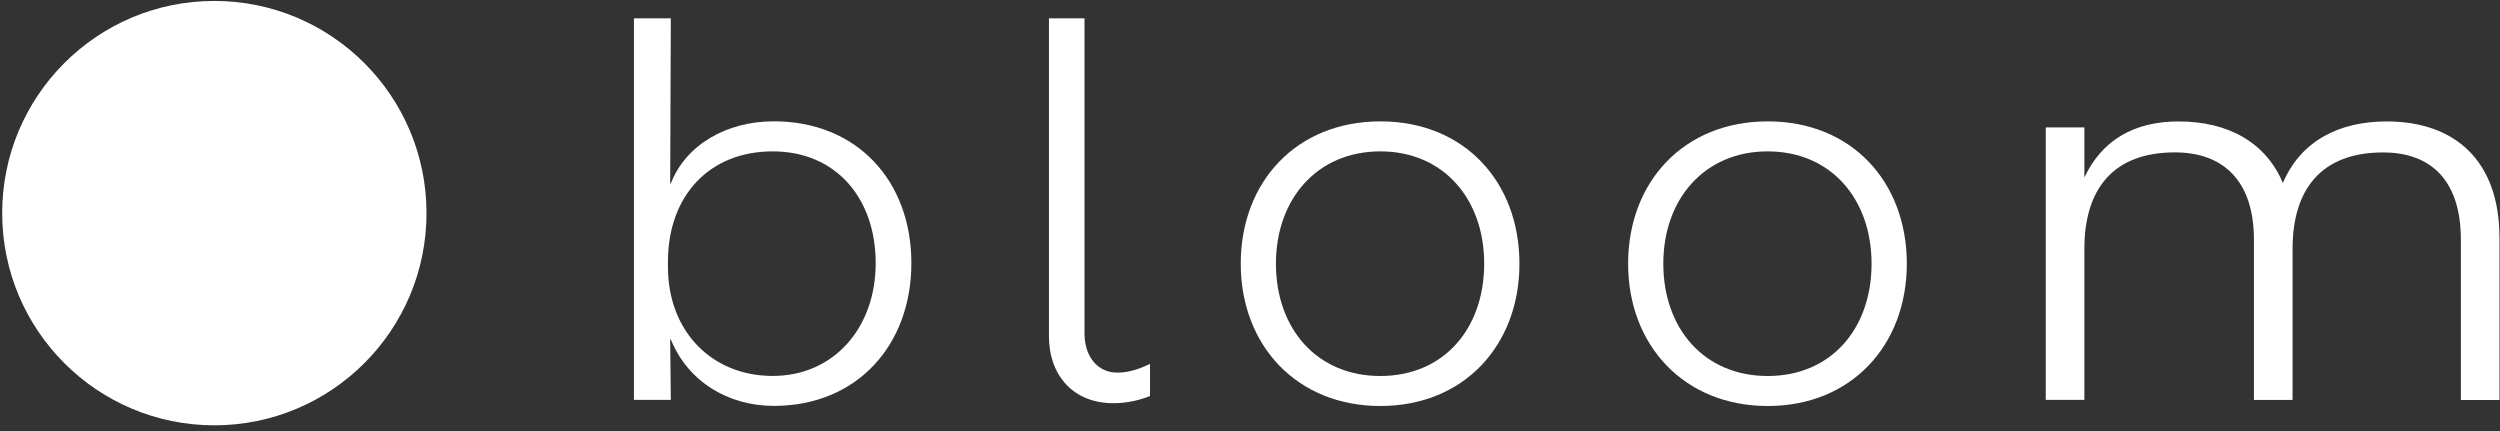
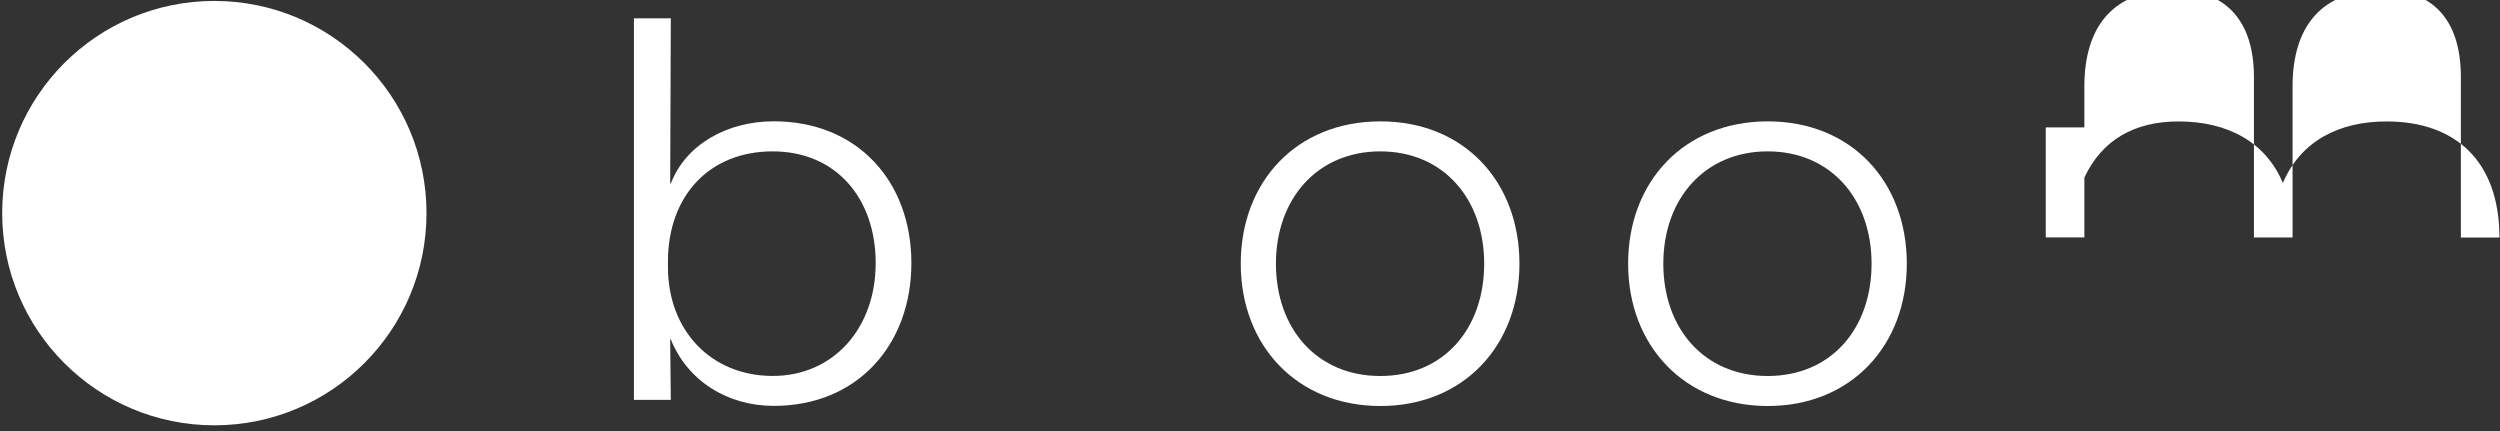
<svg xmlns="http://www.w3.org/2000/svg" id="Layer_1" viewBox="0 0 400 69">
  <rect x="0" y="0" width="400" height="69" fill="#333333" stroke="none" />
  <defs>
    <style>.cls-1{fill:#fff;stroke-width:0px;}</style>
  </defs>
  <path class="cls-1" d="m107.33,54.3h-.1l.1,9.68h-5.9V2.93h5.9l-.1,26.43h.1c2.39-6.2,8.93-9.95,16.48-9.95,13.36,0,22.01,9.59,22.01,22.68s-8.65,22.85-22.01,22.85c-7.45,0-13.81-4.01-16.48-10.64Zm-.46-12.65v1.05c0,10.29,7,17.45,16.76,17.45s16.48-7.67,16.48-18.05-6.35-17.88-16.48-17.88-16.67,7.07-16.76,17.44Z" />
-   <path class="cls-1" d="m178.13,64.51c-6.4,0-10.3-4.44-10.3-10.73V2.93h5.69v50.41c0,3.75,2.13,6.28,5.24,6.28,1.24,0,2.93-.26,5.24-1.4v5.15c-2.23.88-4.27,1.14-5.87,1.14Z" />
  <path class="cls-1" d="m305.09,42.19c0,13.08-8.9,22.77-22.25,22.77s-22.34-9.68-22.34-22.77,8.9-22.77,22.34-22.77,22.25,9.68,22.25,22.77Zm-38.96,0c0,10.38,6.54,17.97,16.7,17.97s16.62-7.59,16.62-17.97-6.54-17.97-16.62-17.97-16.7,7.59-16.7,17.97Z" />
  <path class="cls-1" d="m243.11,42.19c0,13.08-8.9,22.77-22.25,22.77s-22.34-9.68-22.34-22.77,8.9-22.77,22.34-22.77,22.25,9.68,22.25,22.77Zm-38.96,0c0,10.38,6.53,17.97,16.7,17.97s16.62-7.59,16.62-17.97-6.54-17.97-16.62-17.97-16.7,7.59-16.7,17.97Z" />
-   <path class="cls-1" d="m399.92,38v26h-6.18v-25.65c0-9.42-4.73-13.96-12.45-13.96-9.84,0-14.48,5.84-14.48,15.44v24.16h-6.18v-25.65c0-9.42-4.92-13.96-12.65-13.96-9.85,0-14.48,5.84-14.48,15.44v24.16h-6.18V20.38h6.18v8.03c2.8-6.01,8.01-8.98,15.06-8.98,8.01,0,13.99,3.4,16.7,9.85,2.89-6.8,9.07-9.85,16.6-9.85,11.1,0,18.05,6.45,18.05,18.57Z" />
+   <path class="cls-1" d="m399.92,38h-6.18v-25.65c0-9.42-4.73-13.96-12.45-13.96-9.84,0-14.48,5.84-14.48,15.44v24.16h-6.18v-25.65c0-9.42-4.92-13.96-12.65-13.96-9.85,0-14.48,5.84-14.48,15.44v24.16h-6.18V20.38h6.18v8.03c2.8-6.01,8.01-8.98,15.06-8.98,8.01,0,13.99,3.4,16.7,9.85,2.89-6.8,9.07-9.85,16.6-9.85,11.1,0,18.05,6.45,18.05,18.57Z" />
  <path class="cls-1" d="m34.29,68.05c18.75,0,33.95-15.2,33.95-33.95S53.04.15,34.29.15.35,15.35.35,34.1s15.2,33.95,33.95,33.95Z" />
</svg>